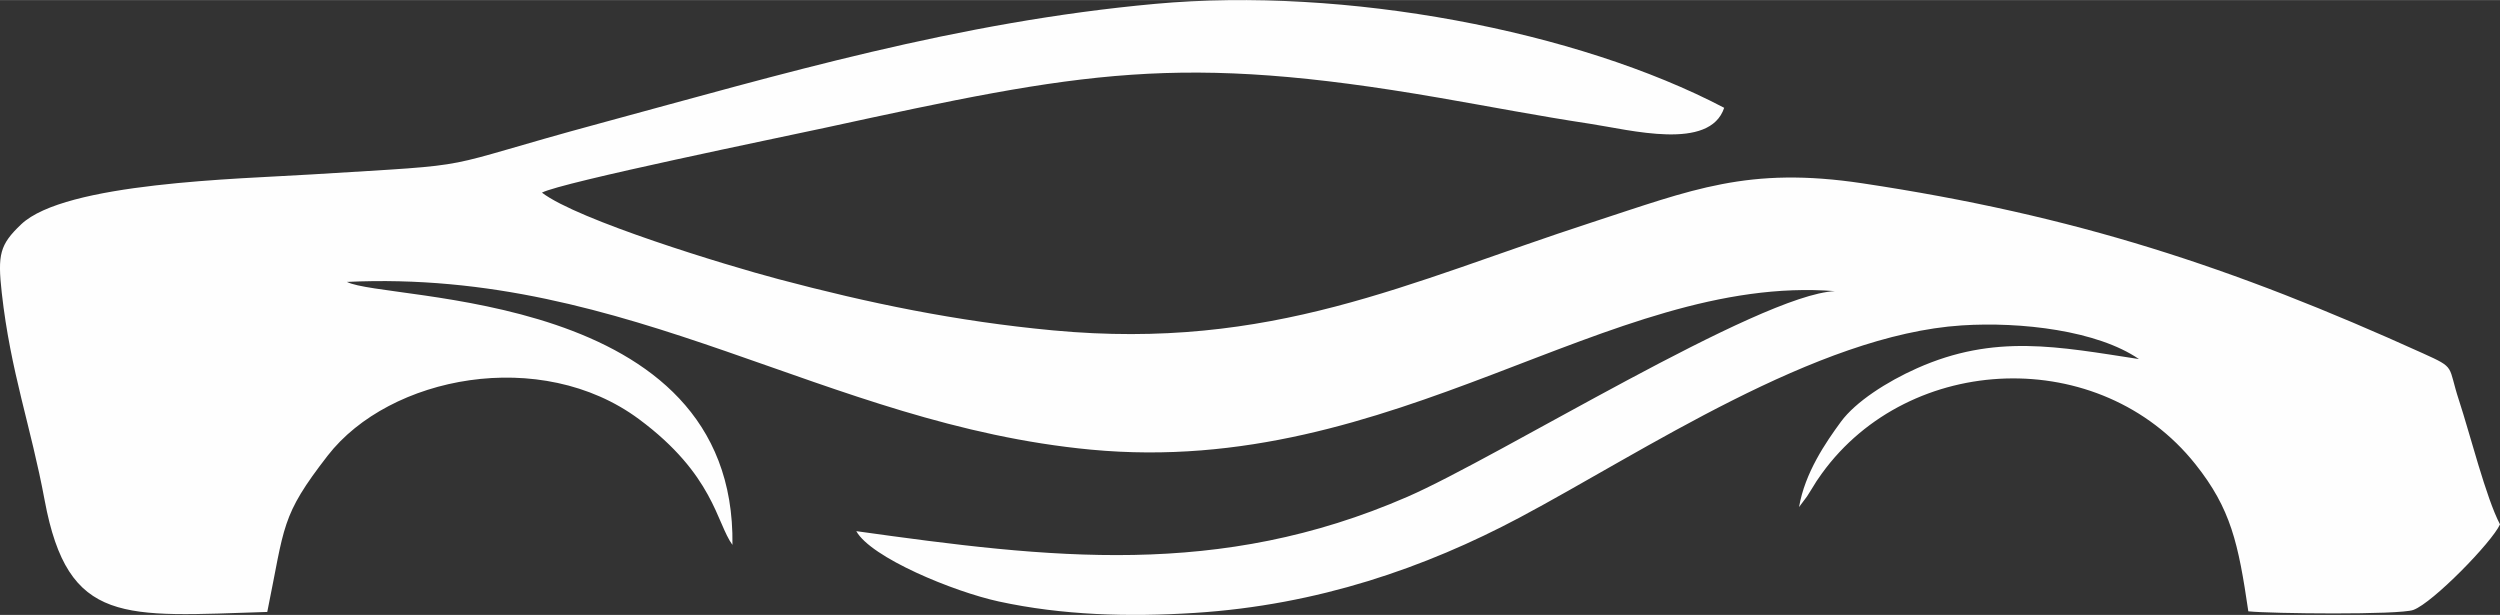
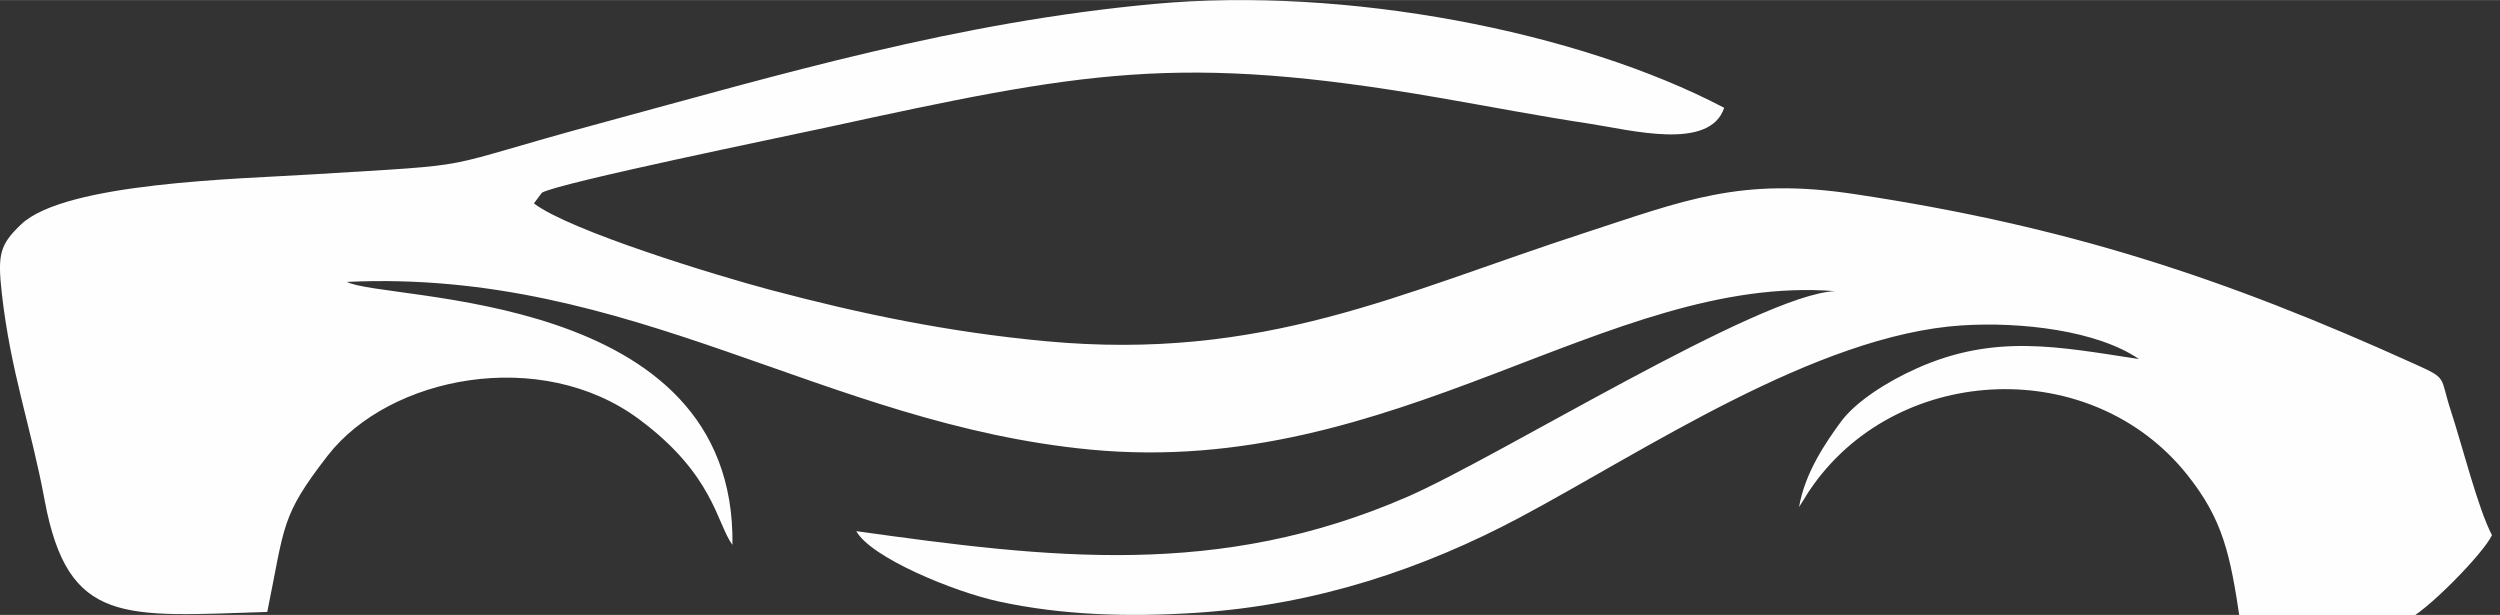
<svg xmlns="http://www.w3.org/2000/svg" xml:space="preserve" width="500px" height="123px" version="1.1" style="shape-rendering:geometricPrecision; text-rendering:geometricPrecision; image-rendering:optimizeQuality; fill-rule:evenodd; clip-rule:evenodd" viewBox="0 0 606.43 149.14">
  <rect x="0" y="0" width="606.43" height="149.14" fill="#333333" stroke="none" />
  <defs>
    <style type="text/css">
   
    .fil0 {fill:#FEFEFE}
   
  </style>
  </defs>
  <g id="Layer_x0020_1">
-     <path class="fil0" d="M131.46 46.71c4.57,-2.48 58.73,-13.57 68.74,-15.75 62.65,-13.62 85.59,-18.22 149,-7.25 12.32,2.13 24.05,4.41 36.47,6.29 9.77,1.48 29.07,6.66 32.57,-3.87 -35.7,-18.74 -92.05,-29.42 -137.97,-25.22 -48.1,4.39 -90.64,17.04 -134.68,28.97 -42.25,11.44 -26.42,9.72 -70.19,12.42 -17.55,1.09 -59.6,1.97 -70.26,12.09 -5.19,4.93 -5.75,7.3 -4.71,16.64 2.14,19.18 7.05,32.27 10.4,50.3 5.67,30.48 19.26,28.17 54,27.09 4.31,-21.08 3.21,-23.15 14.65,-37.91 15.03,-19.37 51.75,-26.48 75.51,-8.86 18.17,13.46 18.81,25.22 22.68,30.5 0.92,-62.14 -84.08,-58.94 -93.52,-63.79 69.17,-3.26 115.88,34.58 180.49,40.69 73.99,7 125.51,-42.77 180.46,-38.45 -18.31,0.81 -81.52,40.24 -103.73,49.9 -45.78,19.9 -86.58,14.9 -133.66,8.32 3.56,6.42 23.64,14.69 34.56,17.06 15.4,3.35 31.5,3.8 47.58,2.77 29.83,-1.9 55.88,-10.96 78.76,-23.12 30.02,-15.96 71.94,-44.34 107.3,-46.62 14.34,-0.92 32.83,1.24 42.94,8.17 -19.58,-2.99 -34.95,-6.2 -53.86,2.24 -7.25,3.23 -14.86,8.1 -18.43,12.96 -3.68,5.01 -8.74,12.38 -10.16,20.7l1.95 -2.61c0.19,-0.28 0.94,-1.5 1.2,-1.91 1.04,-1.67 1.09,-1.85 2.38,-3.62 21.29,-29.43 67.51,-31.26 90.59,-2.29 8.64,10.84 10.44,19.2 12.86,35.72 5.35,0.57 36.66,0.9 40.04,-0.34 4.74,-1.75 19.07,-16.44 21.01,-20.75 -3.35,-6.32 -7.36,-22.22 -9.93,-30.03 -2.83,-8.59 -0.62,-7.78 -8.78,-11.47 -46.24,-20.94 -84.43,-33.48 -135.92,-41.23 -27.74,-4.18 -41.31,1.54 -65.68,9.48 -44.75,14.57 -77.68,31.16 -130.69,26.19 -23.52,-2.21 -44.68,-6.61 -66.6,-12.43 -12.84,-3.4 -48.58,-14.29 -57.37,-20.98z" />
+     <path class="fil0" d="M131.46 46.71c4.57,-2.48 58.73,-13.57 68.74,-15.75 62.65,-13.62 85.59,-18.22 149,-7.25 12.32,2.13 24.05,4.41 36.47,6.29 9.77,1.48 29.07,6.66 32.57,-3.87 -35.7,-18.74 -92.05,-29.42 -137.97,-25.22 -48.1,4.39 -90.64,17.04 -134.68,28.97 -42.25,11.44 -26.42,9.72 -70.19,12.42 -17.55,1.09 -59.6,1.97 -70.26,12.09 -5.19,4.93 -5.75,7.3 -4.71,16.64 2.14,19.18 7.05,32.27 10.4,50.3 5.67,30.48 19.26,28.17 54,27.09 4.31,-21.08 3.21,-23.15 14.65,-37.91 15.03,-19.37 51.75,-26.48 75.51,-8.86 18.17,13.46 18.81,25.22 22.68,30.5 0.92,-62.14 -84.08,-58.94 -93.52,-63.79 69.17,-3.26 115.88,34.58 180.49,40.69 73.99,7 125.51,-42.77 180.46,-38.45 -18.31,0.81 -81.52,40.24 -103.73,49.9 -45.78,19.9 -86.58,14.9 -133.66,8.32 3.56,6.42 23.64,14.69 34.56,17.06 15.4,3.35 31.5,3.8 47.58,2.77 29.83,-1.9 55.88,-10.96 78.76,-23.12 30.02,-15.96 71.94,-44.34 107.3,-46.62 14.34,-0.92 32.83,1.24 42.94,8.17 -19.58,-2.99 -34.95,-6.2 -53.86,2.24 -7.25,3.23 -14.86,8.1 -18.43,12.96 -3.68,5.01 -8.74,12.38 -10.16,20.7c0.19,-0.28 0.94,-1.5 1.2,-1.91 1.04,-1.67 1.09,-1.85 2.38,-3.62 21.29,-29.43 67.51,-31.26 90.59,-2.29 8.64,10.84 10.44,19.2 12.86,35.72 5.35,0.57 36.66,0.9 40.04,-0.34 4.74,-1.75 19.07,-16.44 21.01,-20.75 -3.35,-6.32 -7.36,-22.22 -9.93,-30.03 -2.83,-8.59 -0.62,-7.78 -8.78,-11.47 -46.24,-20.94 -84.43,-33.48 -135.92,-41.23 -27.74,-4.18 -41.31,1.54 -65.68,9.48 -44.75,14.57 -77.68,31.16 -130.69,26.19 -23.52,-2.21 -44.68,-6.61 -66.6,-12.43 -12.84,-3.4 -48.58,-14.29 -57.37,-20.98z" />
  </g>
</svg>